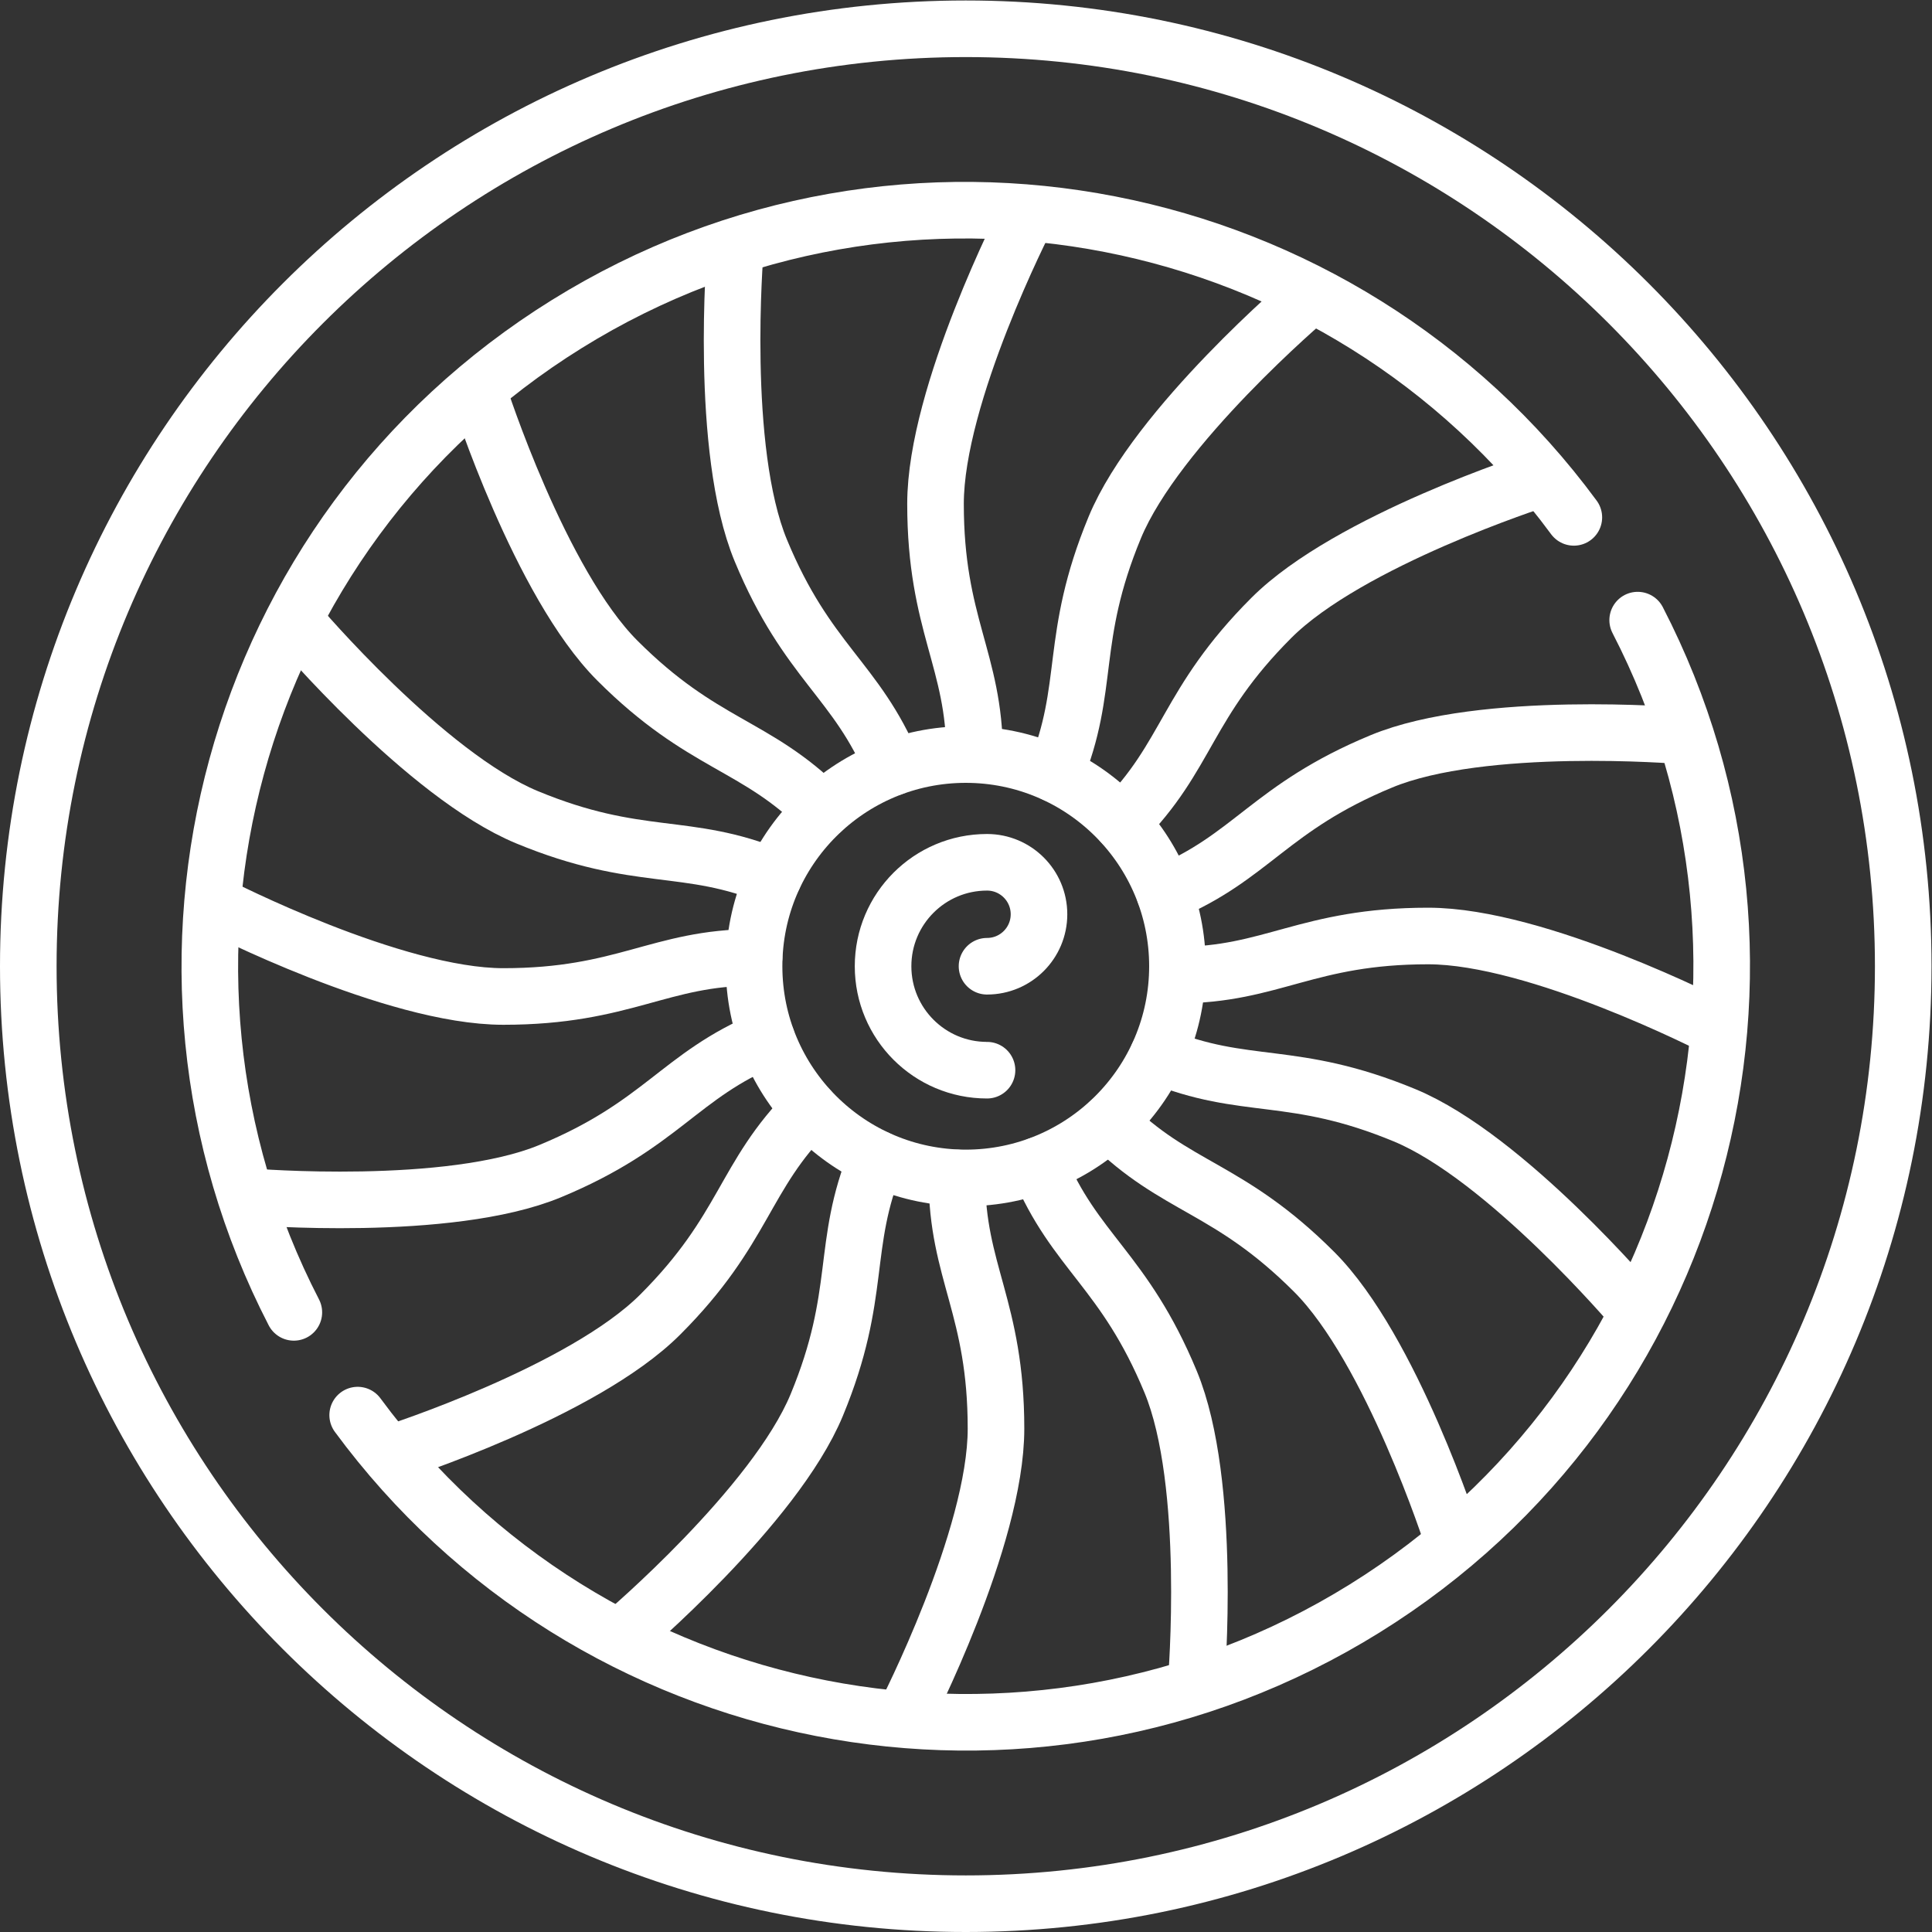
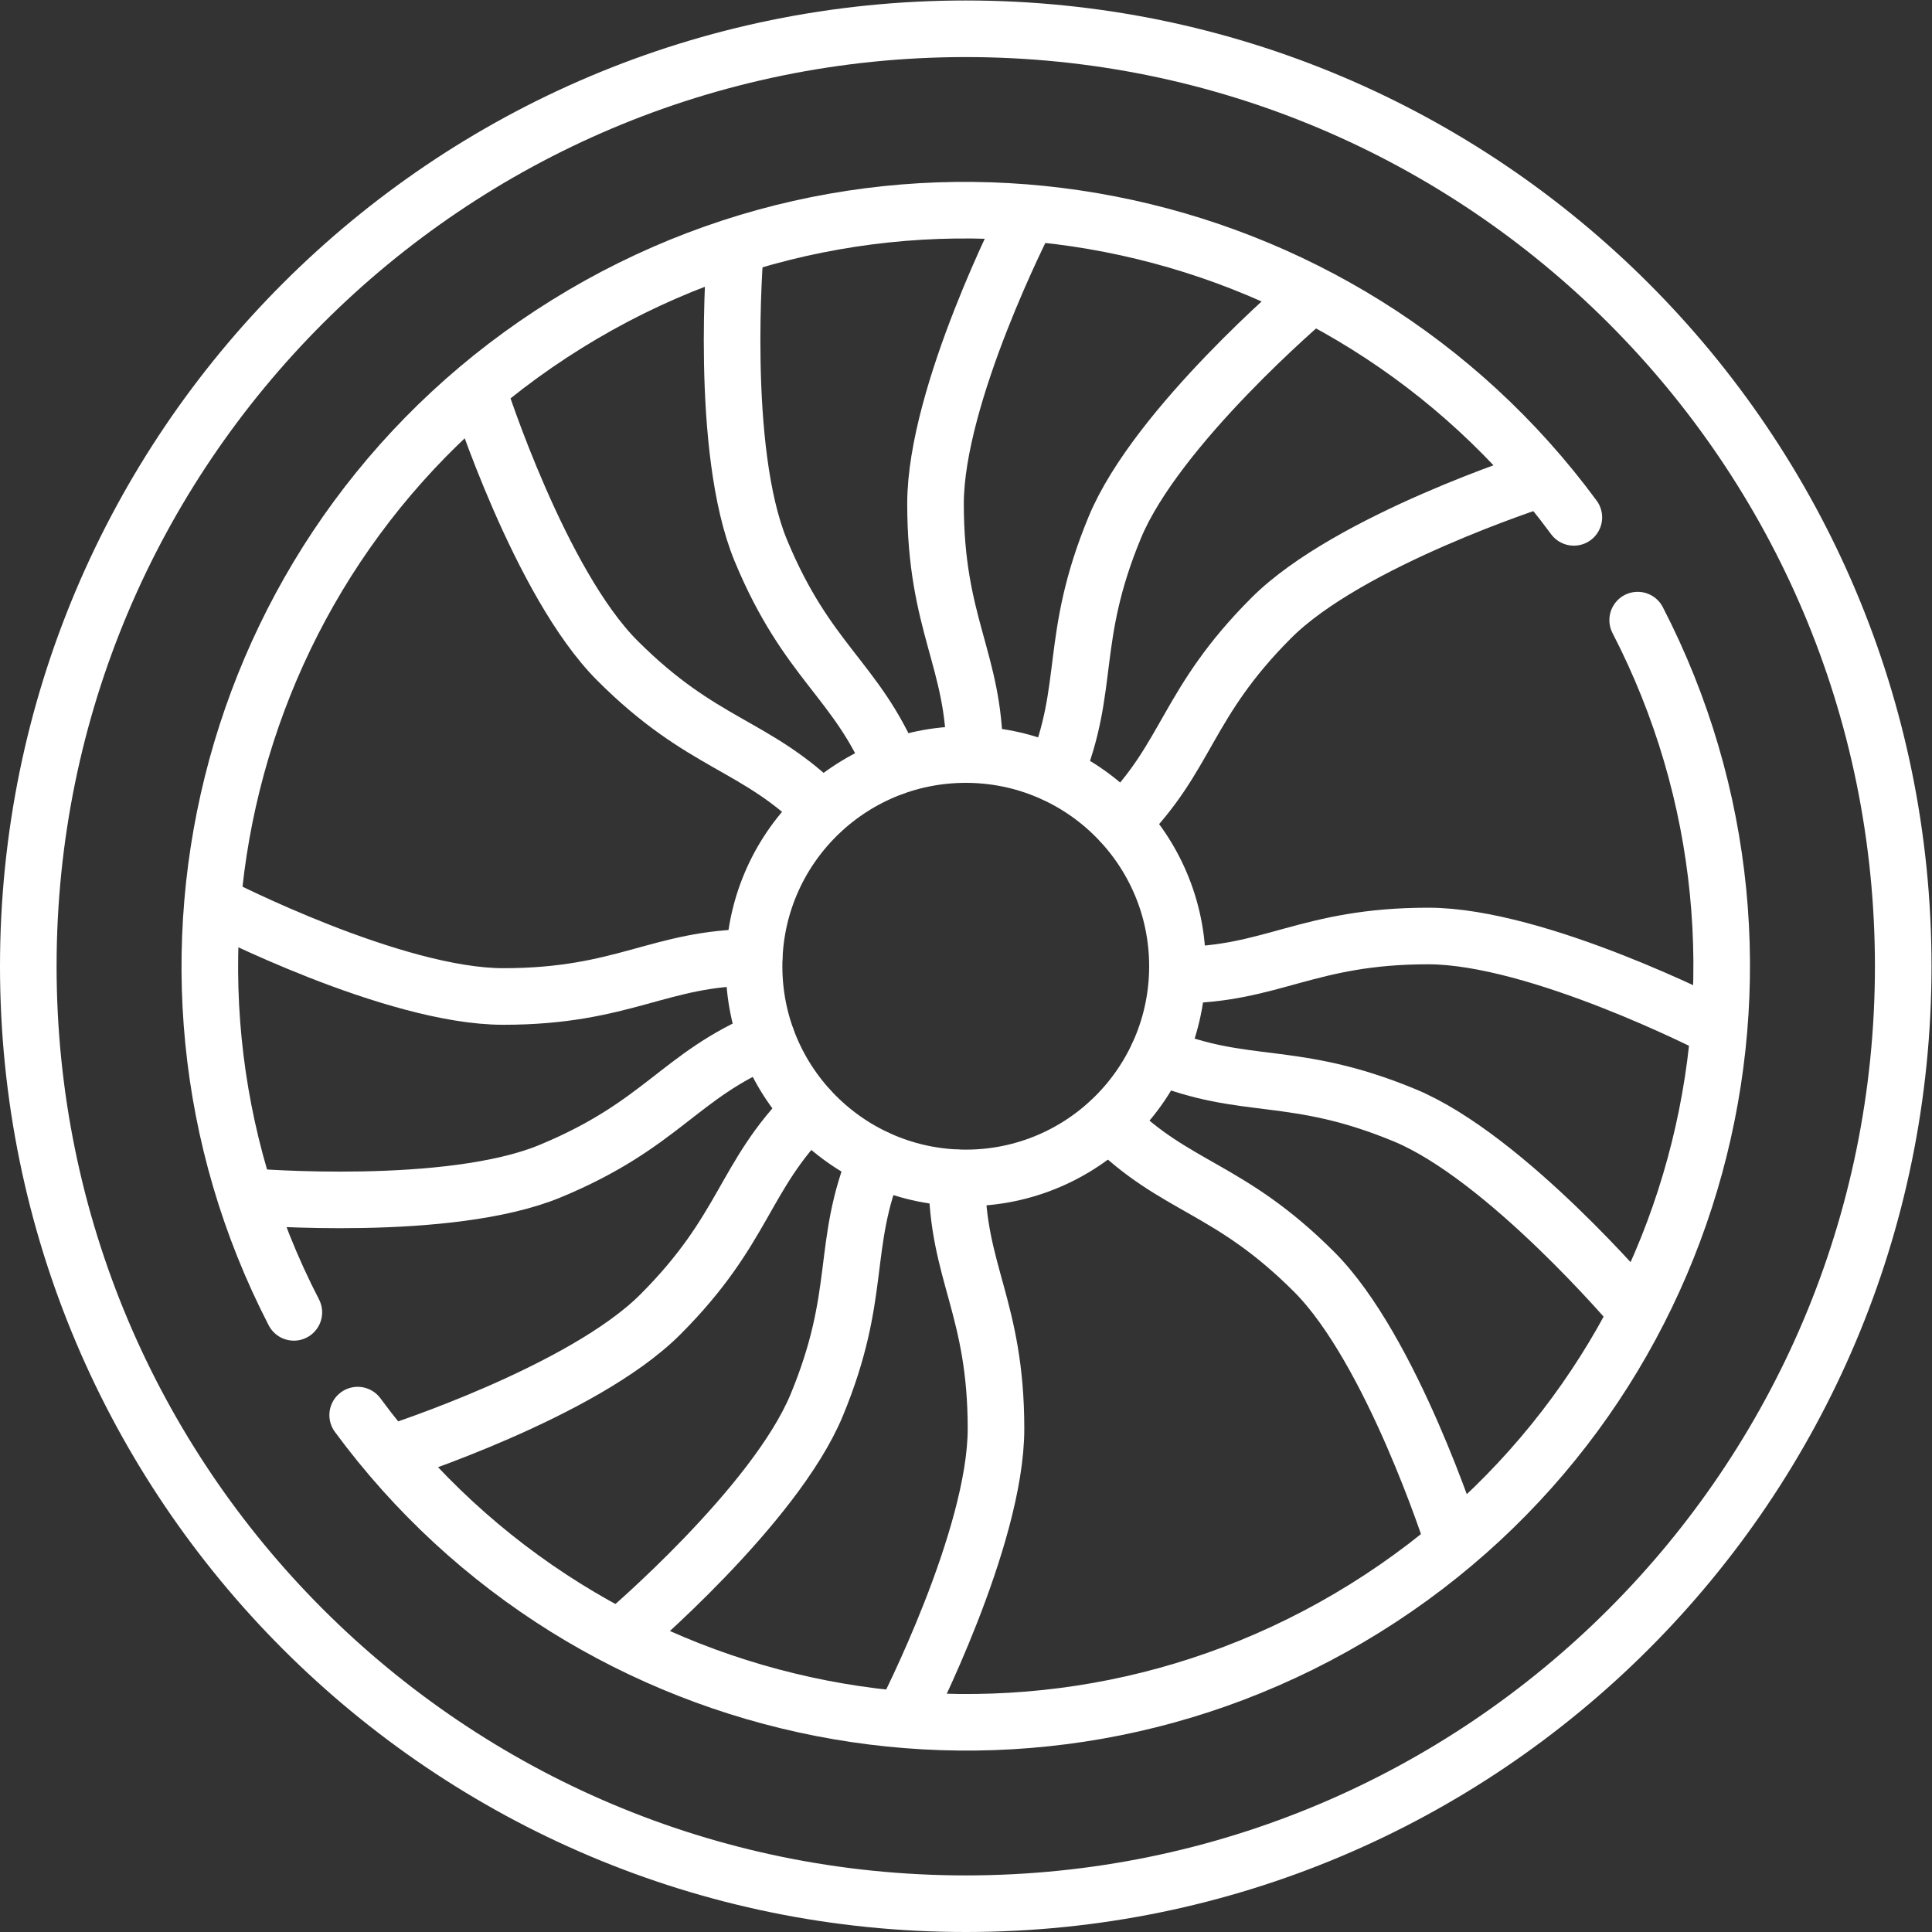
<svg xmlns="http://www.w3.org/2000/svg" version="1.1" id="svg219" xml:space="preserve" width="682.667" height="682.667" viewBox="0 0 682.667 682.667">
  <rect x="0" y="0" width="682.667" height="682.667" fill="#333333" stroke="none" />
  <defs id="defs223">
    <clipPath id="clipPath233">
      <path d="M 0,512 H 512 V 0 H 0 Z" id="path231" />
    </clipPath>
  </defs>
  <g id="g225" transform="matrix(1.333,0,0,-1.333,0,682.667)" style="stroke:#ffffff;stroke-opacity:1">
    <g id="g227" style="stroke:#ffffff;stroke-opacity:1">
      <g id="g229" clip-path="url(#clipPath233)" style="stroke:#ffffff;stroke-opacity:1">
        <g id="g235" transform="translate(504.5,256)" style="stroke:#ffffff;stroke-opacity:1">
          <path d="M 0,0 C 0,137.243 -111.257,248.5 -248.5,248.5 -385.743,248.5 -497,137.243 -497,0 c 0,-137.243 111.257,-248.5 248.5,-248.5 C -111.257,-248.5 0,-137.243 0,0 Z" style="fill:none;stroke:#ffffff;stroke-width:15;stroke-linecap:round;stroke-linejoin:round;stroke-miterlimit:10;stroke-dasharray:none;stroke-opacity:1" id="path237" />
        </g>
        <g id="g239" transform="translate(312.113,256)" style="stroke:#ffffff;stroke-opacity:1">
          <path d="m 0,0 c 0,30.99 -25.123,56.113 -56.113,56.113 -30.99,0 -56.113,-25.123 -56.113,-56.113 0,-30.99 25.123,-56.113 56.113,-56.113 C -25.123,-56.113 0,-30.99 0,0 Z" style="fill:none;stroke:#ffffff;stroke-width:15;stroke-linecap:round;stroke-linejoin:round;stroke-miterlimit:10;stroke-dasharray:none;stroke-opacity:1" id="path241" />
        </g>
        <g id="g243" transform="translate(261.636,256)" style="stroke:#ffffff;stroke-opacity:1">
-           <path d="M 0,0 C 7.609,0 13.778,6.168 13.778,13.778 13.778,21.387 7.609,27.555 0,27.555 -15.218,27.555 -27.555,15.219 -27.555,0 c 0,-15.219 12.337,-27.555 27.555,-27.555" style="fill:none;stroke:#ffffff;stroke-width:15;stroke-linecap:round;stroke-linejoin:round;stroke-miterlimit:10;stroke-dasharray:none;stroke-opacity:1" id="path245" />
-         </g>
+           </g>
        <g id="g247" transform="translate(258.343,312.113)" style="stroke:#ffffff;stroke-opacity:1">
          <path d="m 0,0 c 0,25.051 -10.359,34.368 -10.359,66.467 0,29.059 24.048,75.819 24.048,75.819" style="fill:none;stroke:#ffffff;stroke-width:15;stroke-linecap:round;stroke-linejoin:round;stroke-miterlimit:10;stroke-dasharray:none;stroke-opacity:1" id="path249" />
        </g>
        <g id="g251" transform="translate(253.657,199.887)" style="stroke:#ffffff;stroke-opacity:1">
          <path d="m 0,0 c 0,-25.051 10.359,-34.368 10.359,-66.467 0,-29.059 -24.048,-75.819 -24.048,-75.819" style="fill:none;stroke:#ffffff;stroke-width:15;stroke-linecap:round;stroke-linejoin:round;stroke-miterlimit:10;stroke-dasharray:none;stroke-opacity:1" id="path253" />
        </g>
        <g id="g255" transform="translate(312.113,253.657)" style="stroke:#ffffff;stroke-opacity:1">
          <path d="m 0,0 c 25.05,0 34.368,10.359 66.467,10.359 29.059,0 75.82,-24.048 75.82,-24.048" style="fill:none;stroke:#ffffff;stroke-width:15;stroke-linecap:round;stroke-linejoin:round;stroke-miterlimit:10;stroke-dasharray:none;stroke-opacity:1" id="path257" />
        </g>
        <g id="g259" transform="translate(199.887,258.343)" style="stroke:#ffffff;stroke-opacity:1">
          <path d="m 0,0 c -25.05,0 -34.368,-10.359 -66.467,-10.359 -29.059,0 -75.82,24.048 -75.82,24.048" style="fill:none;stroke:#ffffff;stroke-width:15;stroke-linecap:round;stroke-linejoin:round;stroke-miterlimit:10;stroke-dasharray:none;stroke-opacity:1" id="path261" />
        </g>
        <g id="g263" transform="translate(297.334,294.021)" style="stroke:#ffffff;stroke-opacity:1">
          <path d="m 0,0 c 17.713,17.713 16.977,31.627 39.674,54.324 20.548,20.548 70.618,36.608 70.618,36.608" style="fill:none;stroke:#ffffff;stroke-width:15;stroke-linecap:round;stroke-linejoin:round;stroke-miterlimit:10;stroke-dasharray:none;stroke-opacity:1" id="path265" />
        </g>
        <g id="g267" transform="translate(214.666,217.979)" style="stroke:#ffffff;stroke-opacity:1">
          <path d="m 0,0 c -17.713,-17.713 -16.977,-31.627 -39.674,-54.324 -20.548,-20.548 -70.618,-36.608 -70.618,-36.608" style="fill:none;stroke:#ffffff;stroke-width:15;stroke-linecap:round;stroke-linejoin:round;stroke-miterlimit:10;stroke-dasharray:none;stroke-opacity:1" id="path269" />
        </g>
        <g id="g271" transform="translate(294.021,214.665)" style="stroke:#ffffff;stroke-opacity:1">
          <path d="m 0,0 c 17.713,-17.713 31.627,-16.977 54.324,-39.674 20.548,-20.548 36.608,-70.617 36.608,-70.617" style="fill:none;stroke:#ffffff;stroke-width:15;stroke-linecap:round;stroke-linejoin:round;stroke-miterlimit:10;stroke-dasharray:none;stroke-opacity:1" id="path273" />
        </g>
        <g id="g275" transform="translate(217.979,297.335)" style="stroke:#ffffff;stroke-opacity:1">
          <path d="m 0,0 c -17.713,17.713 -31.627,16.977 -54.324,39.674 -20.548,20.548 -36.608,70.617 -36.608,70.617" style="fill:none;stroke:#ffffff;stroke-width:15;stroke-linecap:round;stroke-linejoin:round;stroke-miterlimit:10;stroke-dasharray:none;stroke-opacity:1" id="path277" />
        </g>
        <g id="g279" transform="translate(236.691,308.738)" style="stroke:#ffffff;stroke-opacity:1">
          <path d="m 0,0 c -9.586,23.144 -22.723,27.787 -35.007,57.443 -11.12,26.847 -6.797,79.251 -6.797,79.251" style="fill:none;stroke:#ffffff;stroke-width:15;stroke-linecap:round;stroke-linejoin:round;stroke-miterlimit:10;stroke-dasharray:none;stroke-opacity:1" id="path281" />
        </g>
        <g id="g283" transform="translate(275.309,203.262)" style="stroke:#ffffff;stroke-opacity:1">
-           <path d="m 0,0 c 9.586,-23.144 22.723,-27.787 35.007,-57.443 11.12,-26.847 6.797,-79.251 6.797,-79.251" style="fill:none;stroke:#ffffff;stroke-width:15;stroke-linecap:round;stroke-linejoin:round;stroke-miterlimit:10;stroke-dasharray:none;stroke-opacity:1" id="path285" />
-         </g>
+           </g>
        <g id="g287" transform="translate(308.738,275.309)" style="stroke:#ffffff;stroke-opacity:1">
-           <path d="m 0,0 c 23.144,9.586 27.787,22.723 57.443,35.007 26.847,11.12 79.251,6.797 79.251,6.797" style="fill:none;stroke:#ffffff;stroke-width:15;stroke-linecap:round;stroke-linejoin:round;stroke-miterlimit:10;stroke-dasharray:none;stroke-opacity:1" id="path289" />
-         </g>
+           </g>
        <g id="g291" transform="translate(203.262,236.691)" style="stroke:#ffffff;stroke-opacity:1">
          <path d="m 0,0 c -23.144,-9.586 -27.787,-22.723 -57.443,-35.007 -26.847,-11.12 -79.251,-6.797 -79.251,-6.797" style="fill:none;stroke:#ffffff;stroke-width:15;stroke-linecap:round;stroke-linejoin:round;stroke-miterlimit:10;stroke-dasharray:none;stroke-opacity:1" id="path293" />
        </g>
        <g id="g295" transform="translate(279.638,306.945)" style="stroke:#ffffff;stroke-opacity:1">
          <path d="m 0,0 c 9.586,23.144 3.582,35.716 15.865,65.372 11.12,26.847 51.233,60.845 51.233,60.845" style="fill:none;stroke:#ffffff;stroke-width:15;stroke-linecap:round;stroke-linejoin:round;stroke-miterlimit:10;stroke-dasharray:none;stroke-opacity:1" id="path297" />
        </g>
        <g id="g299" transform="translate(232.362,205.055)" style="stroke:#ffffff;stroke-opacity:1">
          <path d="m 0,0 c -9.586,-23.144 -3.582,-35.716 -15.865,-65.372 -11.12,-26.847 -51.233,-60.845 -51.233,-60.845" style="fill:none;stroke:#ffffff;stroke-width:15;stroke-linecap:round;stroke-linejoin:round;stroke-miterlimit:10;stroke-dasharray:none;stroke-opacity:1" id="path301" />
        </g>
        <g id="g303" transform="translate(306.945,232.362)" style="stroke:#ffffff;stroke-opacity:1">
          <path d="m 0,0 c 23.144,-9.586 35.716,-3.581 65.372,-15.865 26.846,-11.12 60.845,-51.233 60.845,-51.233" style="fill:none;stroke:#ffffff;stroke-width:15;stroke-linecap:round;stroke-linejoin:round;stroke-miterlimit:10;stroke-dasharray:none;stroke-opacity:1" id="path305" />
        </g>
        <g id="g307" transform="translate(205.055,279.638)" style="stroke:#ffffff;stroke-opacity:1">
-           <path d="m 0,0 c -23.144,9.586 -35.716,3.581 -65.372,15.865 -26.846,11.12 -60.845,51.233 -60.845,51.233" style="fill:none;stroke:#ffffff;stroke-width:15;stroke-linecap:round;stroke-linejoin:round;stroke-miterlimit:10;stroke-dasharray:none;stroke-opacity:1" id="path309" />
-         </g>
+           </g>
        <g id="g311" transform="translate(94.81,137.014)" style="stroke:#ffffff;stroke-opacity:1">
          <path d="m 0,0 c 61.381,-83.332 177.493,-106.799 266.924,-51.254 89.432,55.545 119.865,170.029 72.374,261.988" style="fill:none;stroke:#ffffff;stroke-width:15;stroke-linecap:round;stroke-linejoin:round;stroke-miterlimit:10;stroke-dasharray:none;stroke-opacity:1" id="path313" />
        </g>
        <g id="g315" transform="translate(417.19,374.986)" style="stroke:#ffffff;stroke-opacity:1">
          <path d="m 0,0 c -61.381,83.332 -177.493,106.799 -266.924,51.254 -89.432,-55.545 -119.865,-170.029 -72.374,-261.988" style="fill:none;stroke:#ffffff;stroke-width:15;stroke-linecap:round;stroke-linejoin:round;stroke-miterlimit:10;stroke-dasharray:none;stroke-opacity:1" id="path317" />
        </g>
      </g>
    </g>
  </g>
</svg>